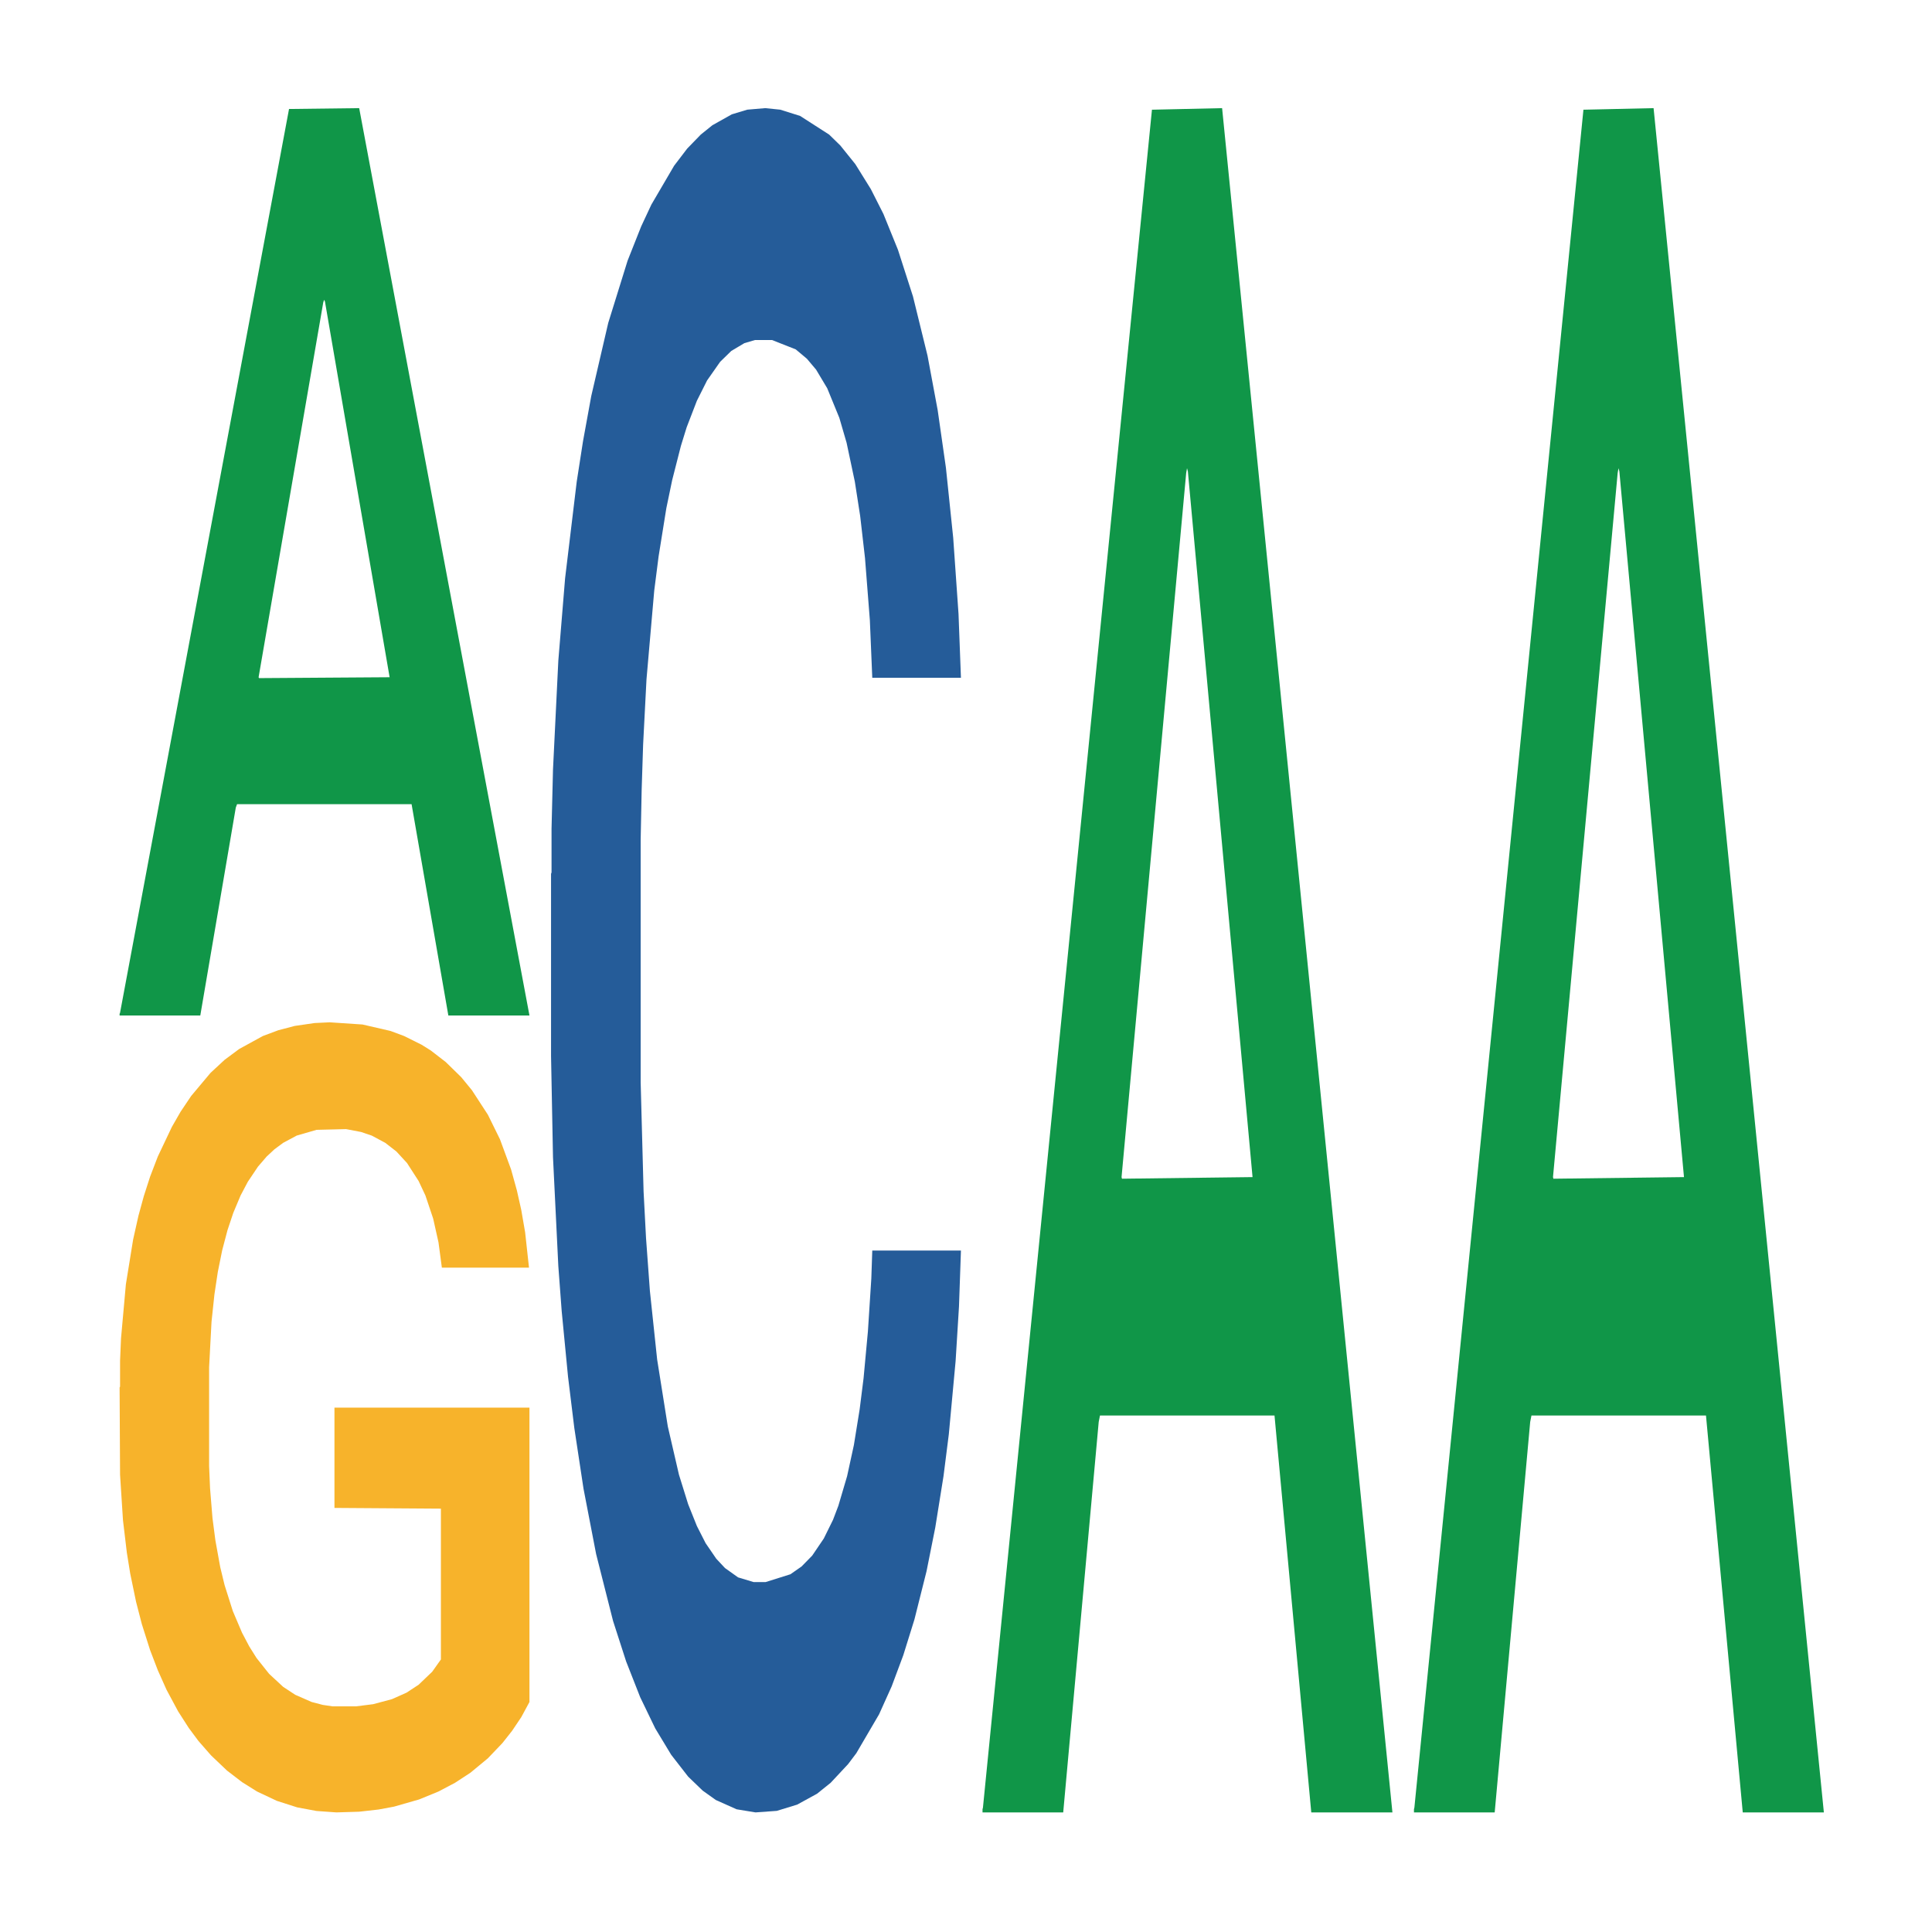
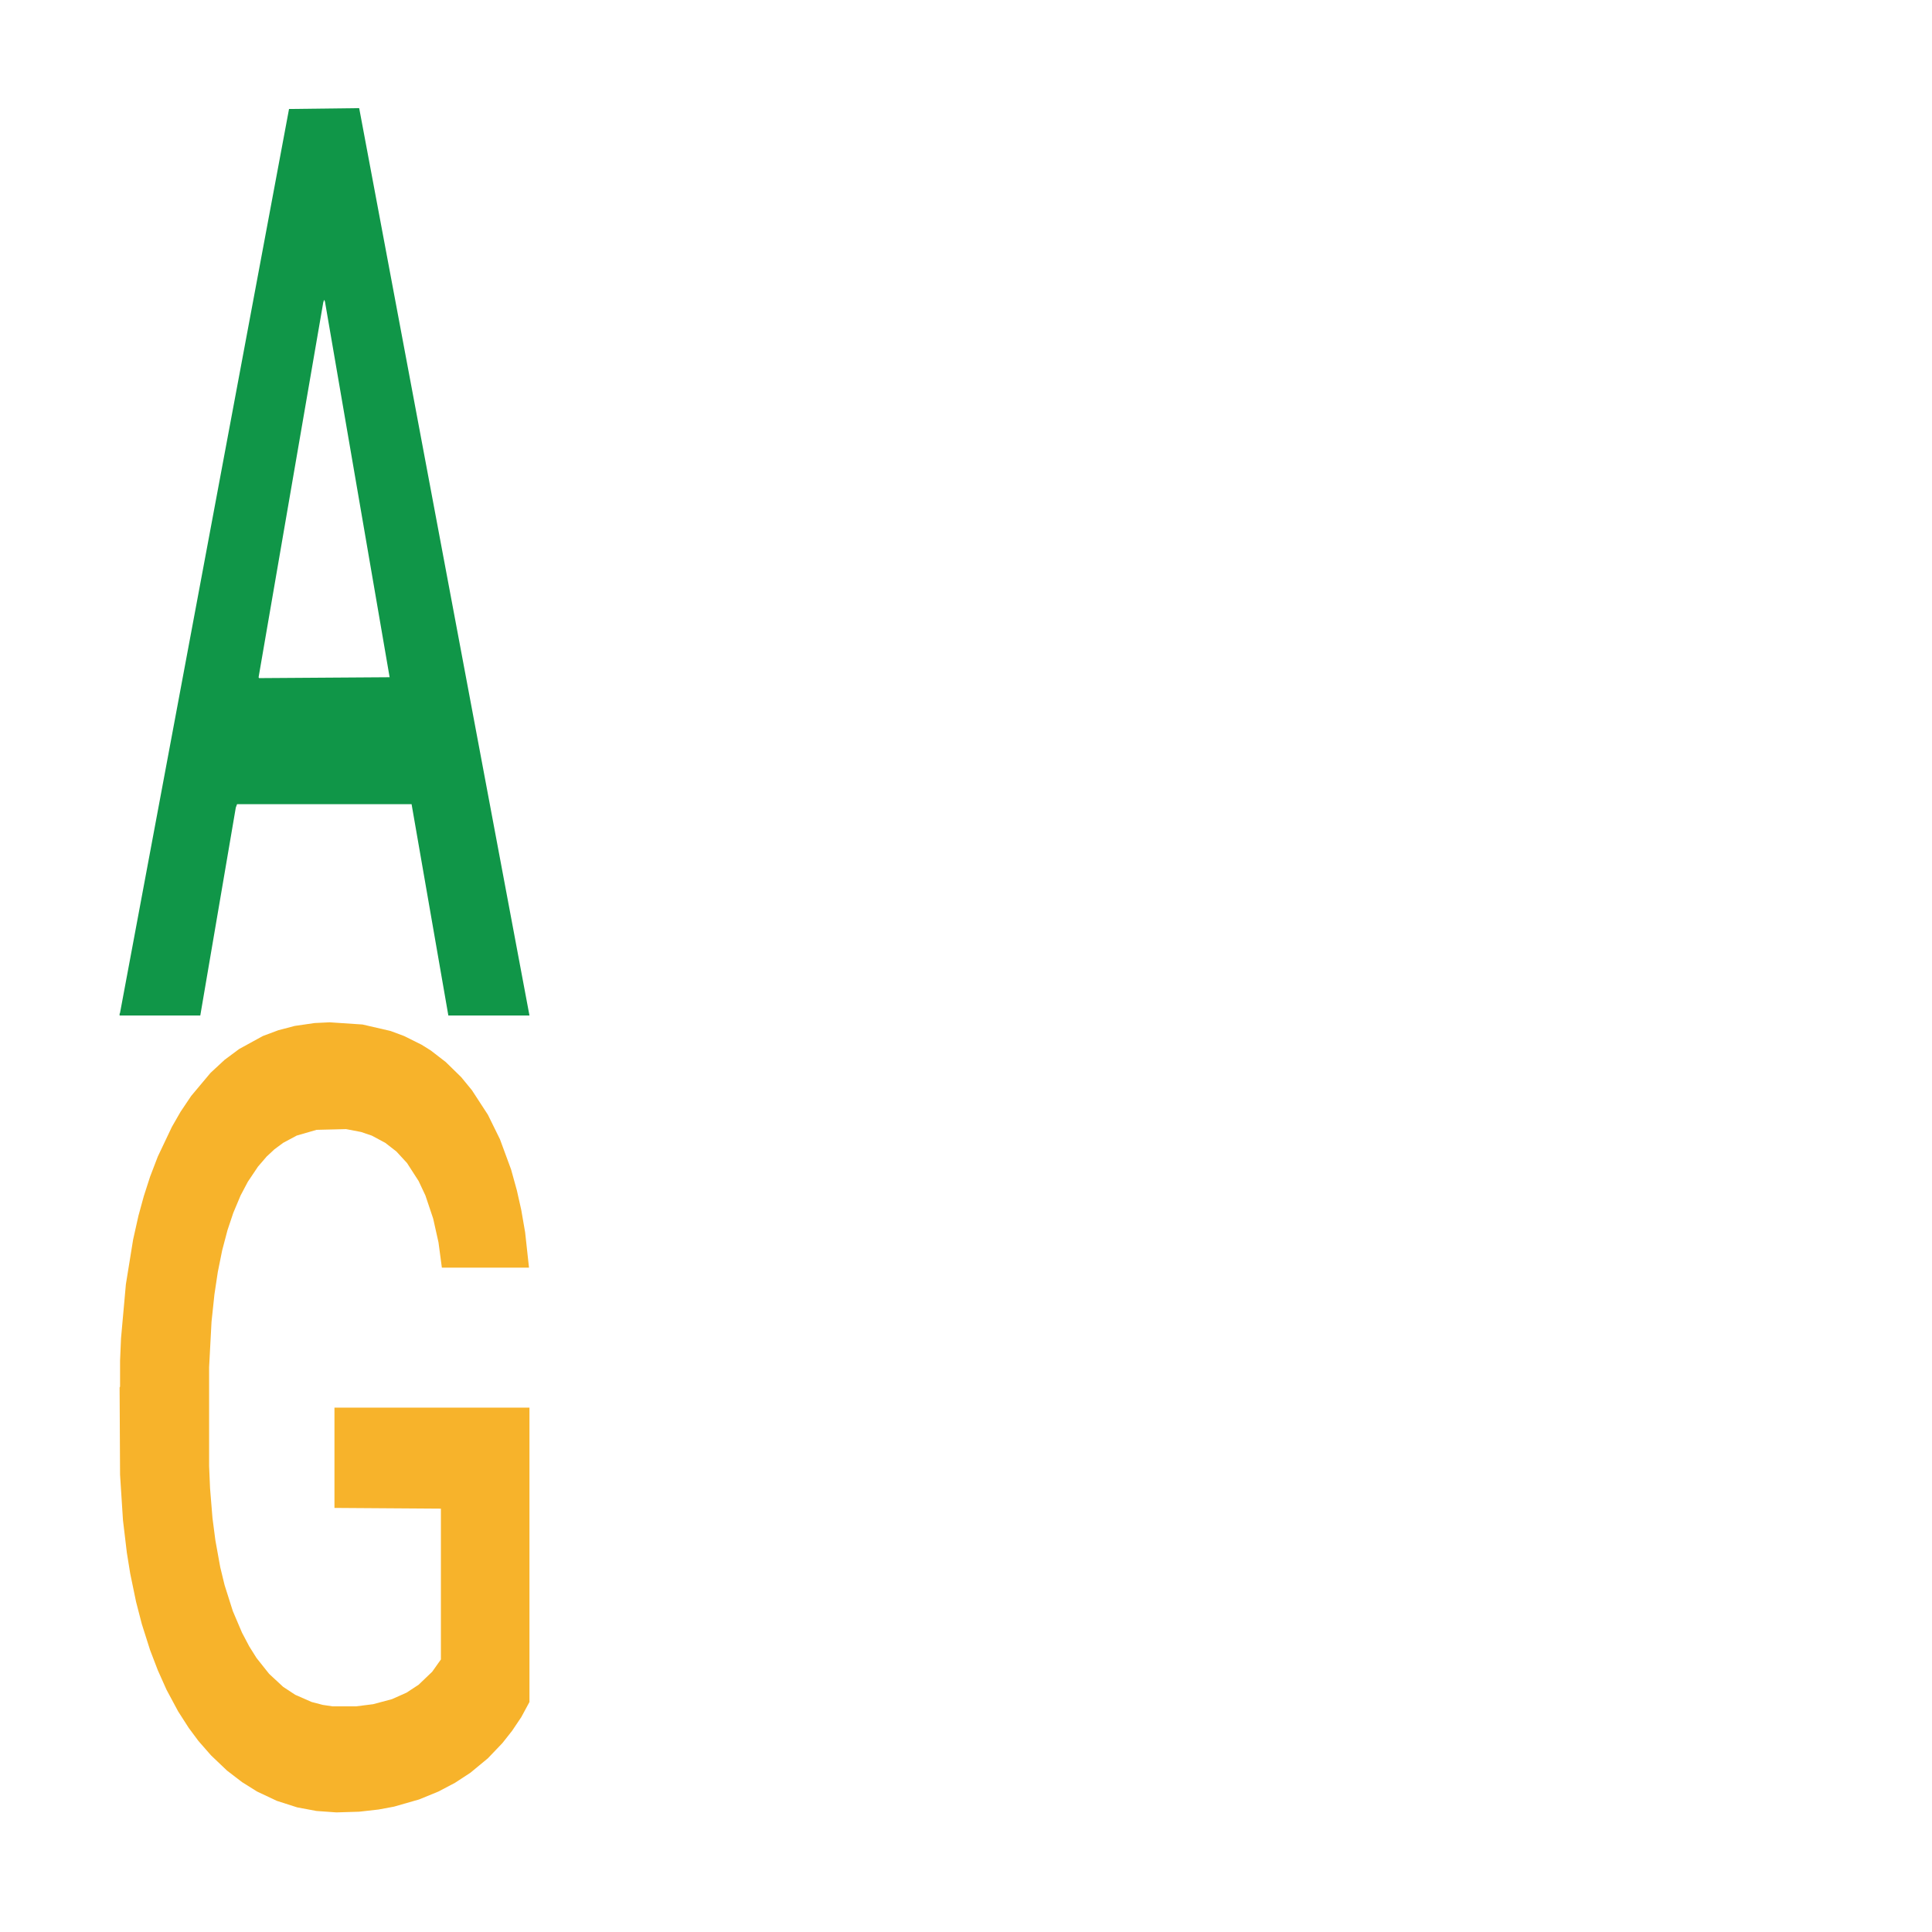
<svg xmlns="http://www.w3.org/2000/svg" class="svglite" width="504.00pt" height="504.00pt" viewBox="0 0 504.00 504.00">
  <defs>
    <style type="text/css">
    .svglite line, .svglite polyline, .svglite polygon, .svglite path, .svglite rect, .svglite circle {
      fill: none;
      stroke: #000000;
      stroke-linecap: round;
      stroke-linejoin: round;
      stroke-miterlimit: 10.00;
    }
    .svglite text {
      white-space: pre;
    }
  </style>
  </defs>
  <rect width="100%" height="100%" style="stroke: none; fill: none;" />
  <defs>
    <clipPath id="cpMC4wMHw1MDQuMDB8MC4wMHw1MDQuMDA=">
      <rect x="0.00" y="0.00" width="504.00" height="504.00" />
    </clipPath>
  </defs>
  <g clip-path="url(#cpMC4wMHw1MDQuMDB8MC4wMHw1MDQuMDA=)">
</g>
  <defs>
    <clipPath id="cpOC45N3w0OTguMDJ8NS45OHw0OTUuMDM=">
      <rect x="8.97" y="5.98" width="489.06" height="489.06" />
    </clipPath>
  </defs>
  <g clip-path="url(#cpOC45N3w0OTguMDJ8NS45OHw0OTUuMDM=)">
    <polygon points="31.20,264.46 31.31,264.24 75.40,28.43 93.70,28.21 138.12,264.91 116.96,264.91 107.37,209.79 61.84,209.79 61.51,210.68 52.25,264.91 31.20,264.91 31.20,264.46 67.57,176.90 101.64,176.67 84.77,78.66 84.55,78.21 84.33,78.88 67.46,176.67 67.57,176.90 31.20,264.46 " style="stroke-width: 1.07; stroke: none; fill: #109648;" />
    <polygon points="31.20,361.94 31.32,361.75 31.32,354.97 31.57,349.14 32.84,335.02 34.73,323.35 36.12,317.14 37.51,312.06 39.15,306.97 41.17,301.70 44.83,293.99 47.10,290.03 49.88,285.89 54.93,279.87 58.59,276.48 62.38,273.66 68.56,270.27 72.60,268.76 76.90,267.63 82.07,266.88 85.99,266.69 94.57,267.26 101.89,268.95 105.43,270.27 109.97,272.53 112.37,274.03 116.28,277.05 120.32,281.00 123.10,284.39 127.27,290.79 130.42,297.19 133.33,305.09 134.84,310.55 135.98,315.63 136.99,321.47 138.00,330.69 115.27,330.69 114.39,324.10 113.00,317.89 110.98,311.87 109.21,308.10 106.18,303.40 103.41,300.39 100.50,298.13 96.97,296.24 94.19,295.30 90.28,294.55 82.58,294.74 77.40,296.24 73.87,298.13 71.59,299.82 69.57,301.70 67.30,304.34 64.65,308.29 62.76,311.87 60.86,316.39 59.35,320.90 57.96,326.17 56.82,331.82 55.94,337.66 55.18,344.81 54.55,356.67 54.55,382.45 54.80,388.29 55.43,396.01 56.19,401.84 57.45,408.81 58.59,413.51 60.74,420.29 63.14,425.93 65.03,429.51 66.92,432.52 70.21,436.66 73.87,440.05 77.02,442.12 81.31,444.00 84.22,444.76 86.74,445.13 92.93,445.13 97.35,444.57 102.27,443.25 106.06,441.56 109.21,439.49 112.75,436.10 115.02,432.90 115.02,393.56 87.25,393.37 87.25,367.21 138.12,367.21 138.12,444.00 135.98,447.96 133.58,451.53 131.05,454.73 127.27,458.69 122.72,462.45 118.68,465.09 114.39,467.35 109.34,469.42 102.78,471.30 98.74,472.05 93.69,472.62 87.75,472.80 82.58,472.43 77.53,471.49 72.23,469.79 67.05,467.35 63.14,464.90 59.22,461.89 55.06,457.93 51.77,454.17 49.25,450.78 46.47,446.45 43.44,440.80 41.17,435.72 39.15,430.45 37.00,423.68 35.49,417.84 33.97,410.50 33.09,405.04 32.08,396.57 31.32,384.71 31.20,361.94 " style="stroke-width: 1.07; stroke: none; fill: #F7B32B;" />
-     <polygon points="143.75,227.97 143.88,227.57 143.88,216.20 144.26,200.77 145.65,172.35 147.42,150.83 150.45,125.65 152.09,115.10 154.24,103.32 158.67,84.24 163.72,68.00 167.26,59.07 169.92,53.38 175.86,43.23 179.27,38.76 182.81,35.11 185.84,32.67 190.90,29.83 194.94,28.61 199.62,28.21 203.54,28.61 208.72,30.24 216.30,35.11 219.21,37.95 223.13,42.82 227.17,49.32 230.46,55.82 234.25,65.16 238.17,77.34 241.96,92.77 244.61,106.98 246.76,122.00 248.66,140.27 250.05,160.17 250.68,176.81 227.55,176.81 226.92,161.79 225.65,145.55 224.39,134.59 223.00,125.65 220.85,115.50 218.96,109.01 215.80,101.29 212.89,96.42 210.49,93.58 207.58,91.14 201.39,88.70 196.96,88.70 194.18,89.52 190.77,91.55 187.86,94.39 184.45,99.26 181.80,104.54 179.14,111.44 177.63,116.31 175.35,125.25 173.83,132.56 171.81,145.14 170.67,154.07 168.65,177.22 167.77,194.27 167.39,206.05 167.13,219.04 167.13,282.38 167.89,310.80 168.53,322.98 169.54,336.79 171.43,354.65 174.21,372.11 177.12,384.70 179.52,392.41 181.80,398.10 184.07,402.56 186.85,406.62 189.13,409.06 192.54,411.49 196.58,412.71 199.74,412.71 206.19,410.68 209.10,408.65 211.88,405.81 214.91,401.34 217.31,396.47 218.70,392.82 220.98,385.10 222.75,376.98 224.26,367.64 225.28,359.52 226.41,347.34 227.30,333.54 227.55,326.23 250.68,326.23 250.17,340.85 249.29,355.06 247.52,374.14 246.13,385.10 243.98,398.50 241.71,409.87 238.55,422.46 235.64,431.80 232.61,439.92 229.32,447.22 223.38,457.37 221.23,460.22 216.68,465.09 213.14,467.93 207.96,470.77 202.65,472.40 197.09,472.80 192.16,471.99 186.73,469.56 183.31,467.12 179.52,463.47 175.10,457.78 170.93,450.88 167.01,442.76 163.34,433.42 159.93,422.86 155.51,405.40 152.22,388.35 149.82,372.52 148.18,359.12 146.53,342.06 145.65,330.29 144.26,301.87 143.75,275.48 143.75,227.97 " style="stroke-width: 1.07; stroke: none; fill: #255C99;" />
-     <polygon points="256.31,471.97 256.42,471.55 300.51,28.62 318.81,28.21 363.24,472.80 342.07,472.80 332.48,369.27 286.95,369.27 286.62,370.94 277.36,472.80 256.31,472.80 256.31,471.97 292.69,307.49 326.75,307.07 309.88,122.97 309.66,122.14 309.44,123.39 292.58,307.07 292.69,307.49 256.31,471.97 " style="stroke-width: 1.07; stroke: none; fill: #109648;" />
-     <polygon points="368.86,471.97 368.97,471.55 413.07,28.62 431.37,28.21 475.79,472.80 454.63,472.80 445.04,369.27 399.51,369.27 399.18,370.94 389.92,472.80 368.86,472.80 368.86,471.97 405.24,307.49 439.30,307.07 422.44,122.97 422.22,122.14 422.00,123.39 405.13,307.07 405.24,307.49 368.86,471.97 " style="stroke-width: 1.07; stroke: none; fill: #109648;" />
  </g>
  <g clip-path="url(#cpMC4wMHw1MDQuMDB8MC4wMHw1MDQuMDA=)">
</g>
</svg>